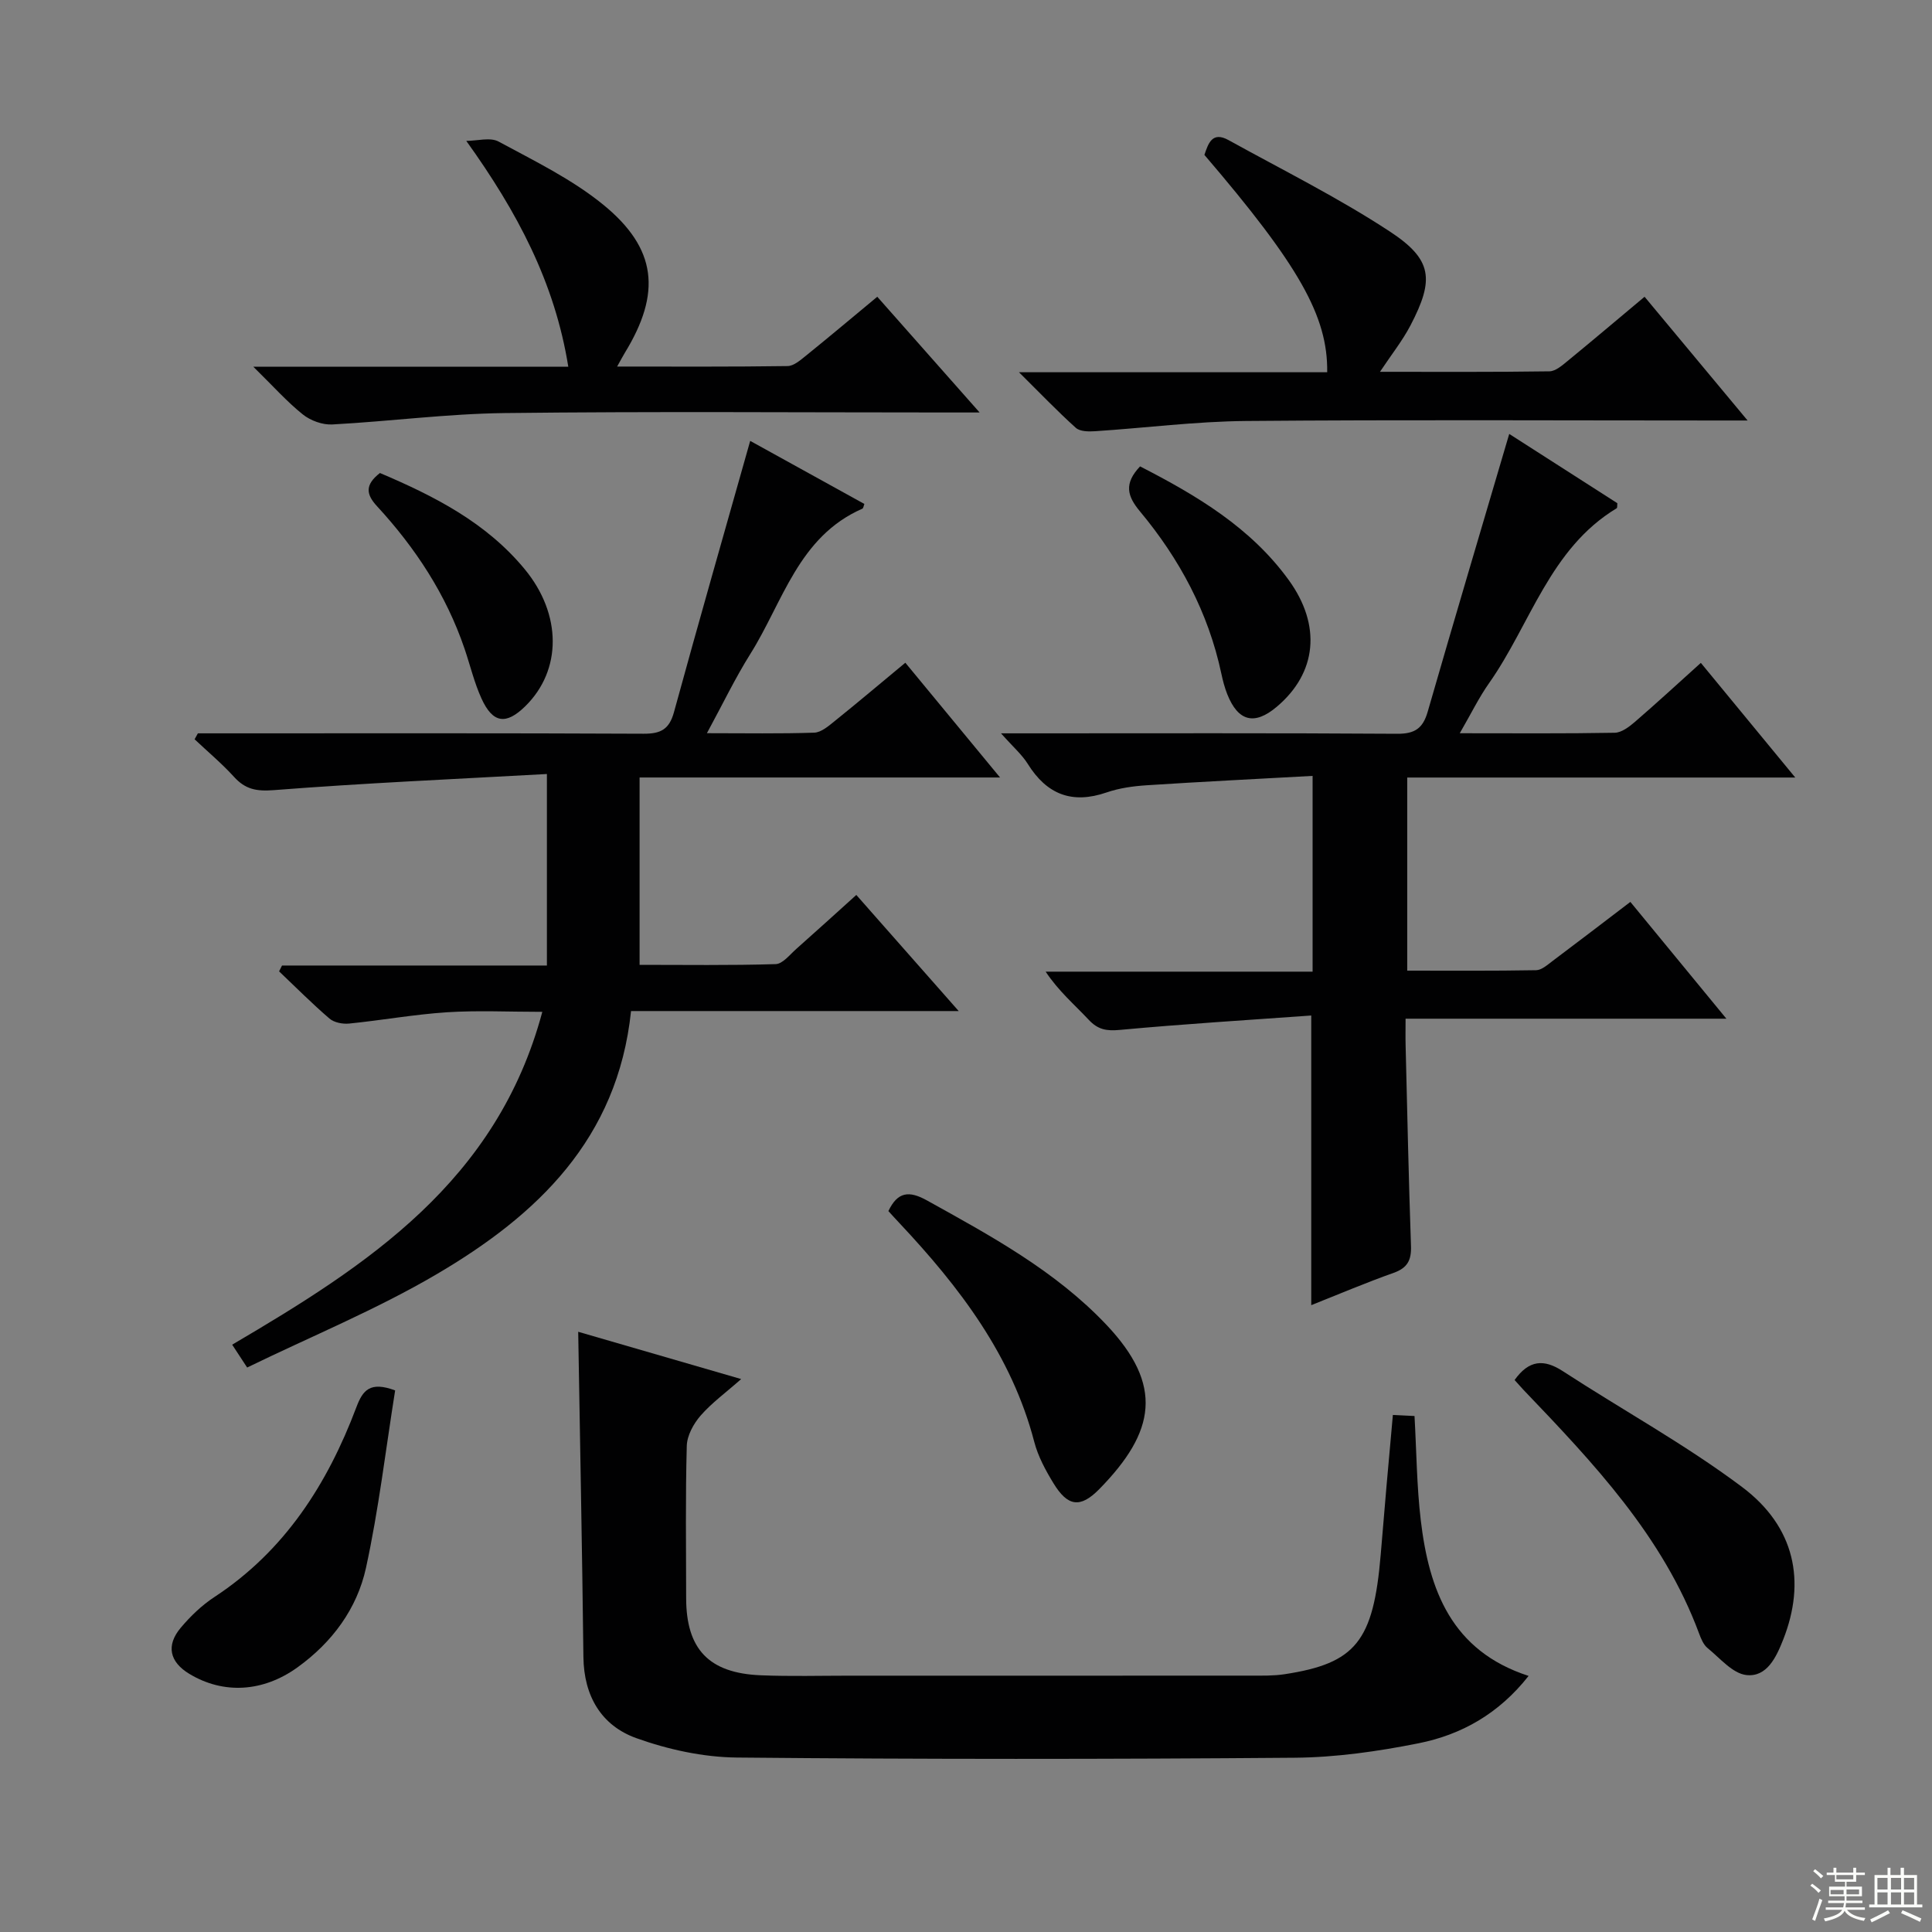
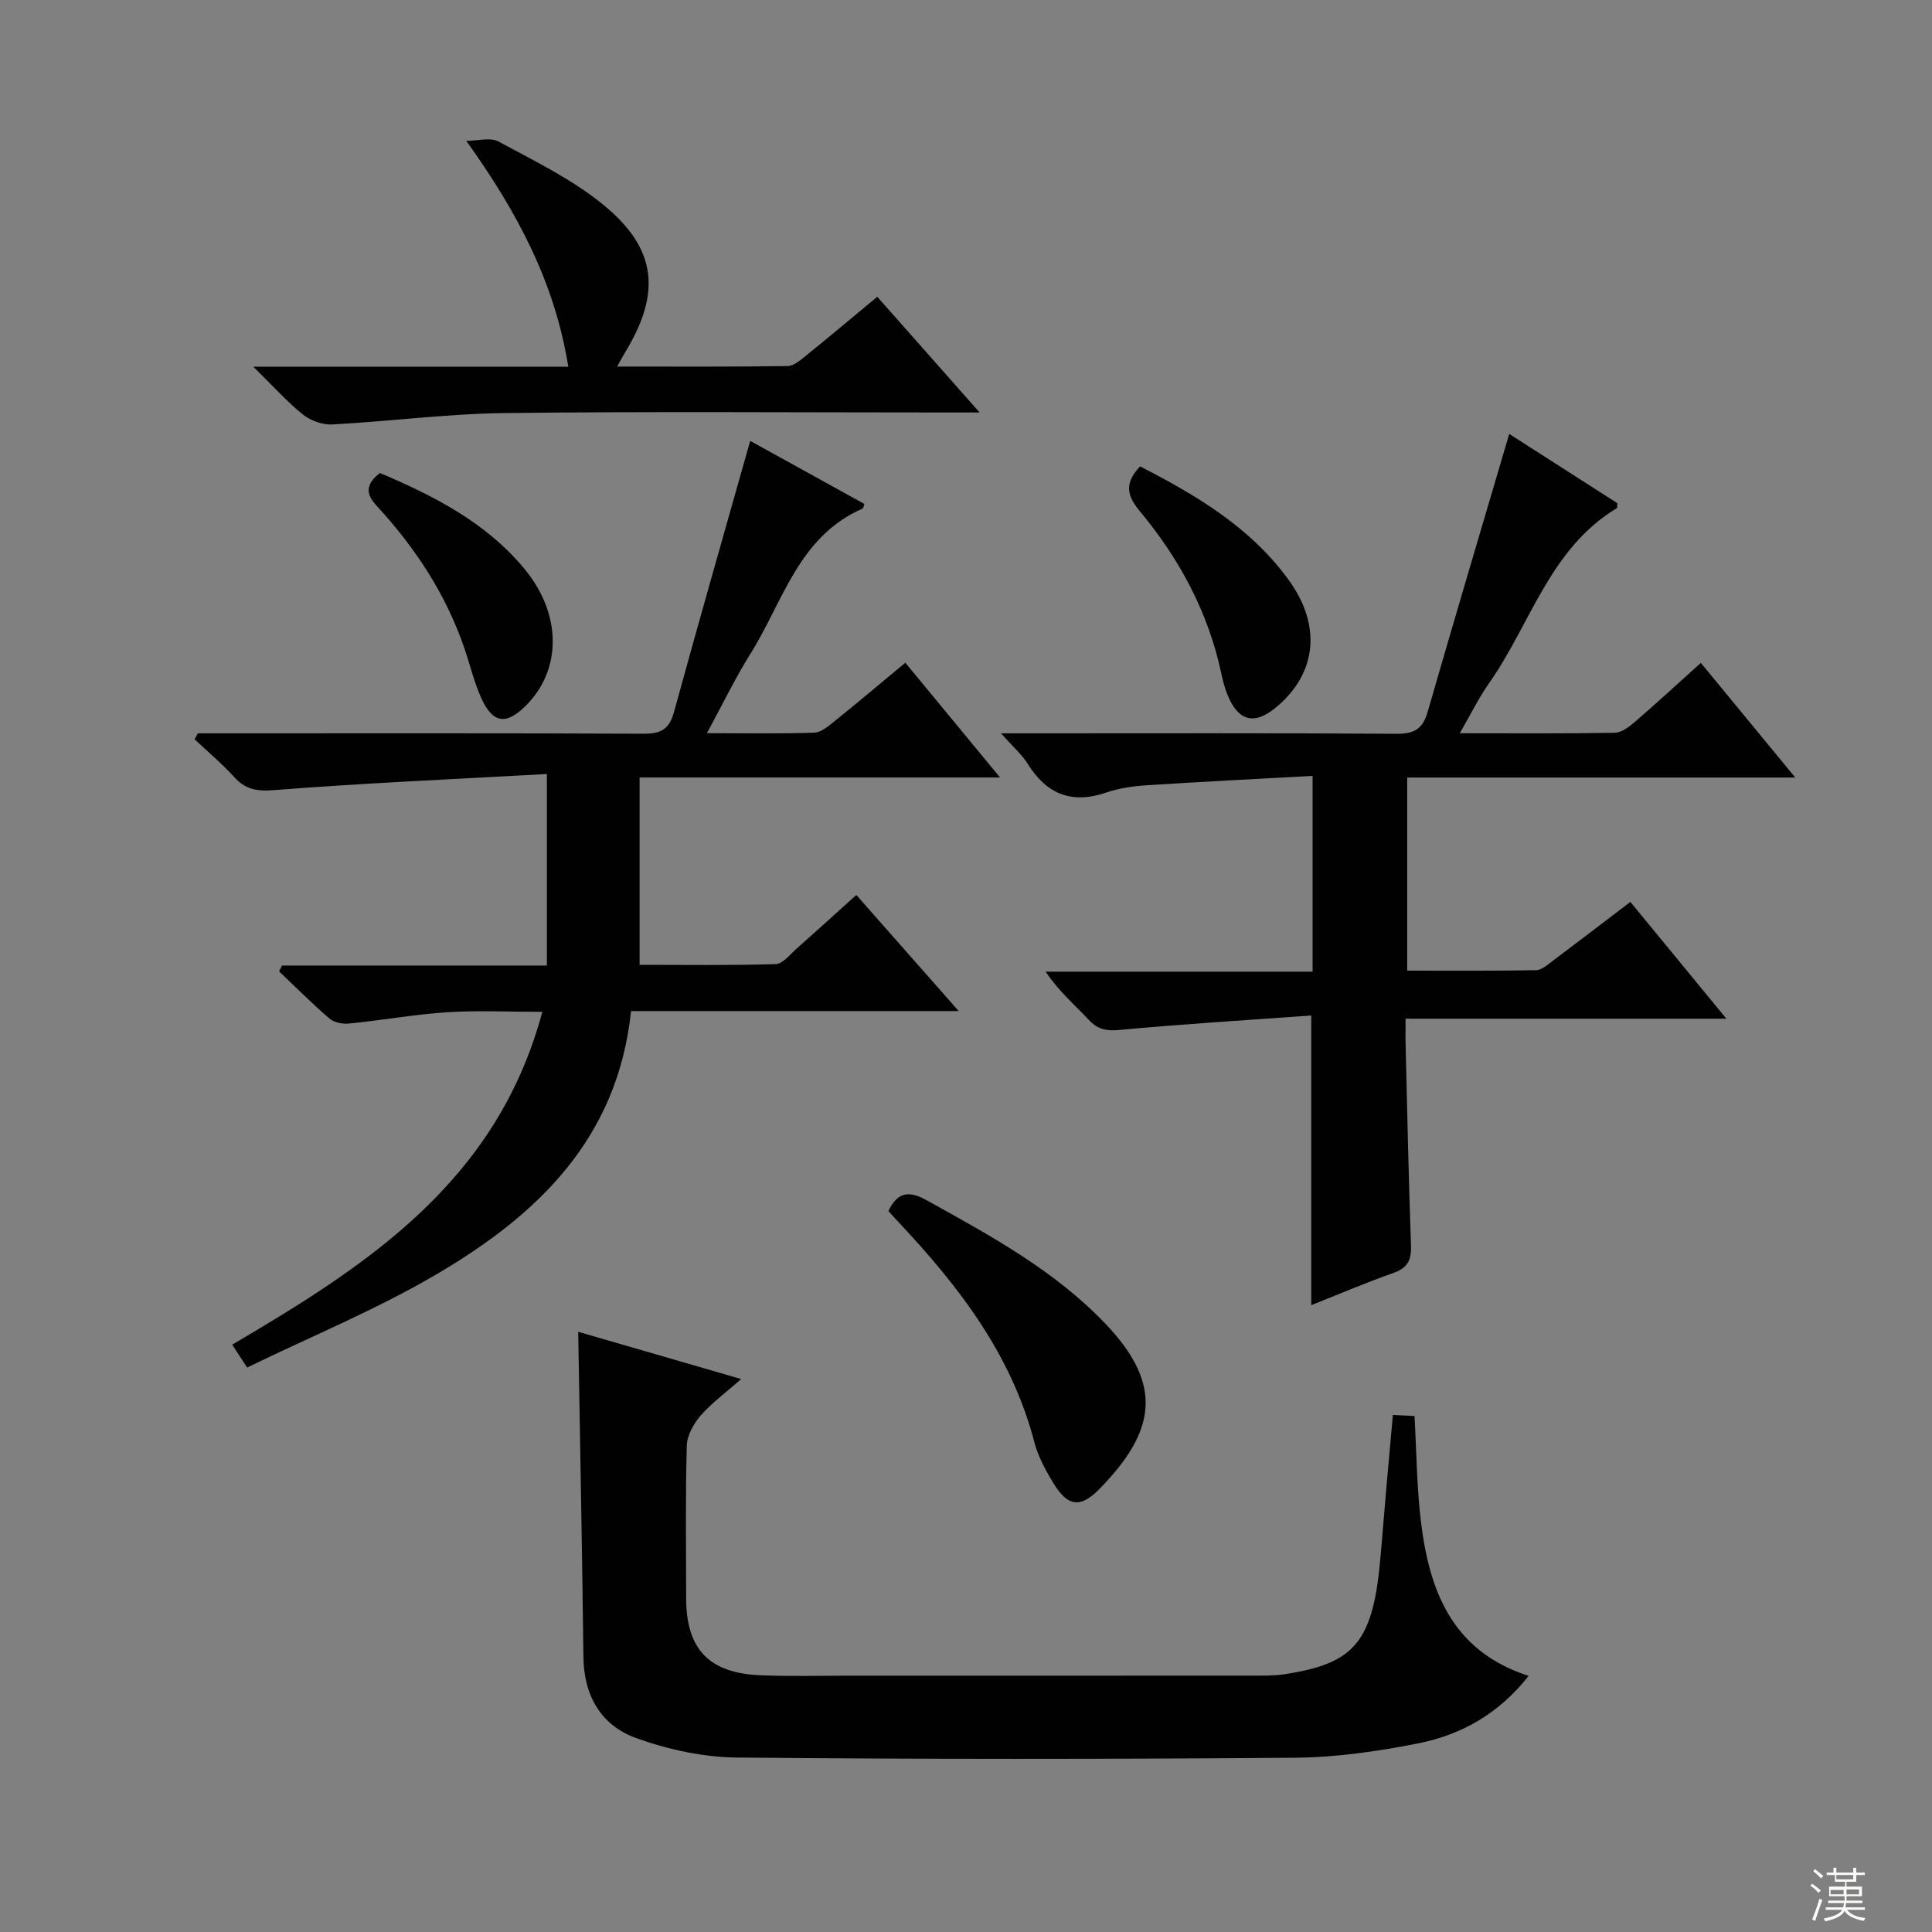
<svg xmlns="http://www.w3.org/2000/svg" enable-background="new 0 0 400 400" viewBox="0 0 400 400">
  <rect x="0" y="0" width="400" height="400" fill="#808080" stroke="none" />
  <g fill="#010102">
    <path d="m51.17 283.13c-1.48-2.26-2.26-3.45-3.1-4.73 28.02-16.46 54.81-33.78 64.21-68.91-7 0-13.4-.32-19.75.09-6.77.44-13.49 1.66-20.26 2.34-1.33.13-3.1-.21-4.06-1.04-3.61-3.1-6.97-6.49-10.43-9.77.2-.4.41-.81.61-1.21h54.84c0-13.16 0-25.72 0-39.65-19.14 1.06-37.87 1.88-56.55 3.34-3.63.28-5.9-.18-8.24-2.76-2.52-2.77-5.42-5.19-8.15-7.77.23-.41.45-.82.68-1.23h5.27c29 0 57.99-.06 86.99.08 3.55.02 5.33-.89 6.31-4.47 5.11-18.67 10.45-37.28 15.78-56.16 7.4 4.09 15.52 8.58 23.64 13.06-.17.42-.21.89-.42.98-13.23 5.78-16.44 19.32-23.19 30.07-3.14 5-5.71 10.37-8.99 16.41 8.06 0 15.14.13 22.22-.11 1.43-.05 2.95-1.36 4.2-2.37 4.79-3.85 9.48-7.82 14.66-12.11 6.4 7.75 12.67 15.35 19.61 23.76-25.45 0-49.83 0-74.63 0v38.79c9.31 0 18.75.14 28.17-.15 1.46-.04 2.94-1.97 4.29-3.16 4.09-3.62 8.13-7.3 12.41-11.16 6.91 7.84 13.58 15.4 21.2 24.04-23.45 0-45.6 0-67.84 0-2.78 26.58-19.54 42.31-40.21 54.46-12.52 7.36-26.09 12.92-39.27 19.34z" />
    <path d="m302.23 151.81c11.5 0 21.8.09 32.09-.1 1.41-.03 2.98-1.23 4.17-2.25 4.5-3.89 8.88-7.92 13.65-12.22 6.49 7.88 12.67 15.39 19.55 23.74-27.32 0-53.66 0-80.34 0v39.98c8.84 0 17.77.07 26.69-.09 1.14-.02 2.34-1.11 3.38-1.89 5.32-3.99 10.59-8.03 16.13-12.25 6.53 7.94 12.92 15.71 19.88 24.18-22.5 0-44.07 0-66.42 0 0 2.14-.04 3.89.01 5.64.34 13.81.63 27.62 1.11 41.42.1 2.91-.71 4.53-3.57 5.55-5.74 2.04-11.35 4.42-17.08 6.7 0-19.86 0-39.24 0-59.97-13.24.95-26.45 1.76-39.62 2.98-2.76.26-4.54-.05-6.44-2.08-2.94-3.14-6.25-5.94-8.93-9.98h55.27c0-13.52 0-26.43 0-40.53-11.57.64-22.96 1.2-34.34 1.94-2.8.18-5.68.58-8.32 1.49-7.15 2.46-12.37.41-16.31-5.91-1.22-1.95-3.04-3.51-5.54-6.33h6.04c25.33 0 50.67-.08 76 .09 3.65.02 5.31-1.13 6.3-4.57 5.49-19.06 11.16-38.07 16.88-57.51 7.15 4.58 14.79 9.48 22.38 14.34-.05.48.02.96-.14 1.05-13.86 8.37-17.81 23.97-26.4 36.19-2.09 2.95-3.68 6.24-6.08 10.39z" />
    <path d="m288.38 292.95c1.7.08 3.12.16 4.48.22.42 7.43.46 14.57 1.3 21.62 1.71 14.35 6.31 27 22.32 32.19-6.15 7.82-13.9 12.18-22.79 13.95-8.42 1.68-17.08 2.92-25.65 2.99-38.49.31-76.98.33-115.47-.04-6.98-.07-14.22-1.65-20.81-4.01-7.26-2.6-10.87-8.72-10.97-16.78-.26-22.26-.7-44.52-1.08-67.36 10.87 3.15 21.77 6.31 33.74 9.79-3.19 2.82-6.1 4.93-8.41 7.58-1.46 1.68-2.8 4.13-2.85 6.27-.29 10.49-.14 20.99-.13 31.49.01 10.57 4.69 15.55 15.44 15.99 6.15.25 12.33.08 18.49.08 27.66 0 55.32.01 82.98-.01 2.33 0 4.69.06 6.98-.29 14.76-2.25 18.4-6.82 19.91-24.75.41-4.8.8-9.61 1.22-14.41.41-4.62.83-9.24 1.3-14.52z" />
-     <path d="m274.78 77.07c.16-11.62-5.88-22.17-25.42-45 .8-2.36 1.6-4.94 5-3.06 11.18 6.18 22.68 11.9 33.34 18.89 8.9 5.83 9.29 9.95 4.33 19.46-1.66 3.18-3.94 6.04-6.32 9.62 11.94 0 23.51.07 35.08-.1 1.27-.02 2.64-1.22 3.75-2.13 5.26-4.31 10.45-8.71 15.95-13.31 6.99 8.4 13.76 16.52 21.33 25.62-2.86 0-4.6 0-6.34 0-32.5 0-64.99-.18-97.49.1-10.43.09-20.85 1.44-31.28 2.12-1.33.09-3.11.07-3.97-.7-3.78-3.4-7.31-7.09-11.77-11.51z" />
    <path d="m52.45 75.93h33.29 31.92c-2.8-17.44-10.54-32.01-21.12-46.76 2.26 0 4.95-.8 6.69.14 7.41 4.01 15.17 7.78 21.64 13.05 11.18 9.11 12.06 18.32 4.5 30.68-.41.68-.78 1.38-1.6 2.85 12.2 0 23.75.07 35.3-.1 1.27-.02 2.64-1.22 3.76-2.12 4.89-3.95 9.7-8 14.8-12.23 6.92 7.82 13.59 15.37 21.19 23.96-3.06 0-4.95 0-6.85 0-30.48 0-60.97-.24-91.45.12-11.92.14-23.81 1.72-35.73 2.36-2.01.11-4.49-.79-6.09-2.07-3.3-2.64-6.15-5.86-10.25-9.88z" />
-     <path d="m313.58 285.72c2.97-4.17 6.06-4.39 9.98-1.84 12.35 8.04 25.36 15.17 37.12 23.99 11 8.25 13.24 19.57 8.52 31.57-1.44 3.66-3.38 7.83-7.63 7.36-2.86-.32-5.47-3.5-8.04-5.59-.84-.68-1.34-1.91-1.74-2.98-7.49-20.2-21.93-35.38-36.42-50.53-.56-.61-1.1-1.23-1.79-1.98z" />
    <path d="m183.93 250.74c1.92-4.02 4.28-4.26 7.98-2.21 13.24 7.35 26.55 14.56 37.12 25.71 11.92 12.57 10.22 22.17-1.42 34.05-3.97 4.05-6.57 3.6-9.5-1.2-1.63-2.67-3.19-5.55-3.97-8.54-4.68-17.98-15.51-32.1-27.9-45.3-.79-.83-1.56-1.69-2.31-2.51z" />
-     <path d="m81.81 287.87c-1.96 12.28-3.4 24.65-6.04 36.75-1.85 8.44-6.97 15.38-14.14 20.56-7.12 5.15-15.34 5.66-22.44 1.37-4.07-2.46-4.86-5.87-1.77-9.54 2.01-2.39 4.37-4.66 6.98-6.37 14.57-9.56 23.39-23.4 29.38-39.28 1.33-3.54 2.83-5.42 8.03-3.49z" />
    <path d="m236.04 96.56c11.82 6.07 22.92 12.69 30.77 23.52 6.83 9.41 5.83 19.25-2.47 26.25-4.6 3.89-7.99 3.06-10.24-2.58-.55-1.38-.93-2.85-1.24-4.31-2.7-12.65-8.64-23.72-16.84-33.56-2.66-3.19-3.35-5.76.02-9.32z" />
    <path d="m78.66 97.93c11.29 4.79 22.02 10.27 29.98 19.92 7.7 9.34 7.72 20.91.1 28.38-3.97 3.89-6.71 3.53-9.05-1.6-1.5-3.29-2.34-6.88-3.51-10.32-3.81-11.19-10.15-20.85-18.1-29.48-2.29-2.47-2.58-4.43.58-6.9z" />
  </g>
  <path d="m374.8 390.4.4-.4c.7.5 1.3 1 1.8 1.4l-.5.5c-.5-.6-1.1-1.1-1.7-1.5zm1 7.3-.6-.3c.5-1.4 1.1-2.8 1.5-4.3.2.1.4.2.6.3-.5 1.3-1 2.8-1.5 4.3zm-.4-10.3.4-.4c.4.3 1 .8 1.7 1.4l-.5.5c-.4-.5-1-1-1.6-1.5zm2.5.3h1.7v-1h.6v1h3.5v-1h.6v1h1.8v.5h-1.8v1.4h-2v1h3.2v2h-3.2v.9h3.3v.5h-3.4c0 .3-.1.6-.1.9h4v.5h-3.7c.7.9 1.9 1.5 3.8 1.7-.1.2-.2.4-.3.6-2.1-.4-3.5-1.1-4-2.1-.4 1-1.8 1.7-4 2.2-.1-.2-.2-.4-.3-.6 2.1-.4 3.4-1 3.8-1.8h-3.4v-.5h3.6c.1-.3.1-.6.2-.9h-3.3v-.5h3.4c0-.3 0-.6 0-.9h-3.2v-2h3.3v-1h-2.1v-1.4h-1.7v-.5zm1.1 3.5v1h2.7c0-.3 0-.4 0-.4 0-.1 0-.2 0-.2 0-.1 0-.2 0-.3h-2.7zm1.2-3v.9h3.5v-.9zm4.7 3h-2.6v.6.4h2.6z" fill="#fbfcfa" />
-   <path d="m393.6 386.7h.6v1.5h2.7v6.1h1.1v.6h-11v-.6h1.1v-6.1h2.7v-1.5h.6v1.5h2.1v-1.5zm-2.7 8.8.4.6c-1.2.6-2.5 1.3-3.8 1.9-.1-.2-.2-.4-.3-.6 1.2-.6 2.5-1.2 3.7-1.9zm-2.2-6.7v2.4h2.1v-2.4zm0 3v2.5h2.1v-2.5zm2.8-3v2.4h2.1v-2.4zm0 3v2.5h2.1v-2.5zm6 6.1c-1.4-.7-2.7-1.3-3.9-1.8l.3-.6c1.5.6 2.7 1.2 3.9 1.7zm-1.2-9.1h-2.1v2.4h2.1zm-2.1 3v2.5h2.1v-2.5z" fill="#fbfcfa" />
</svg>